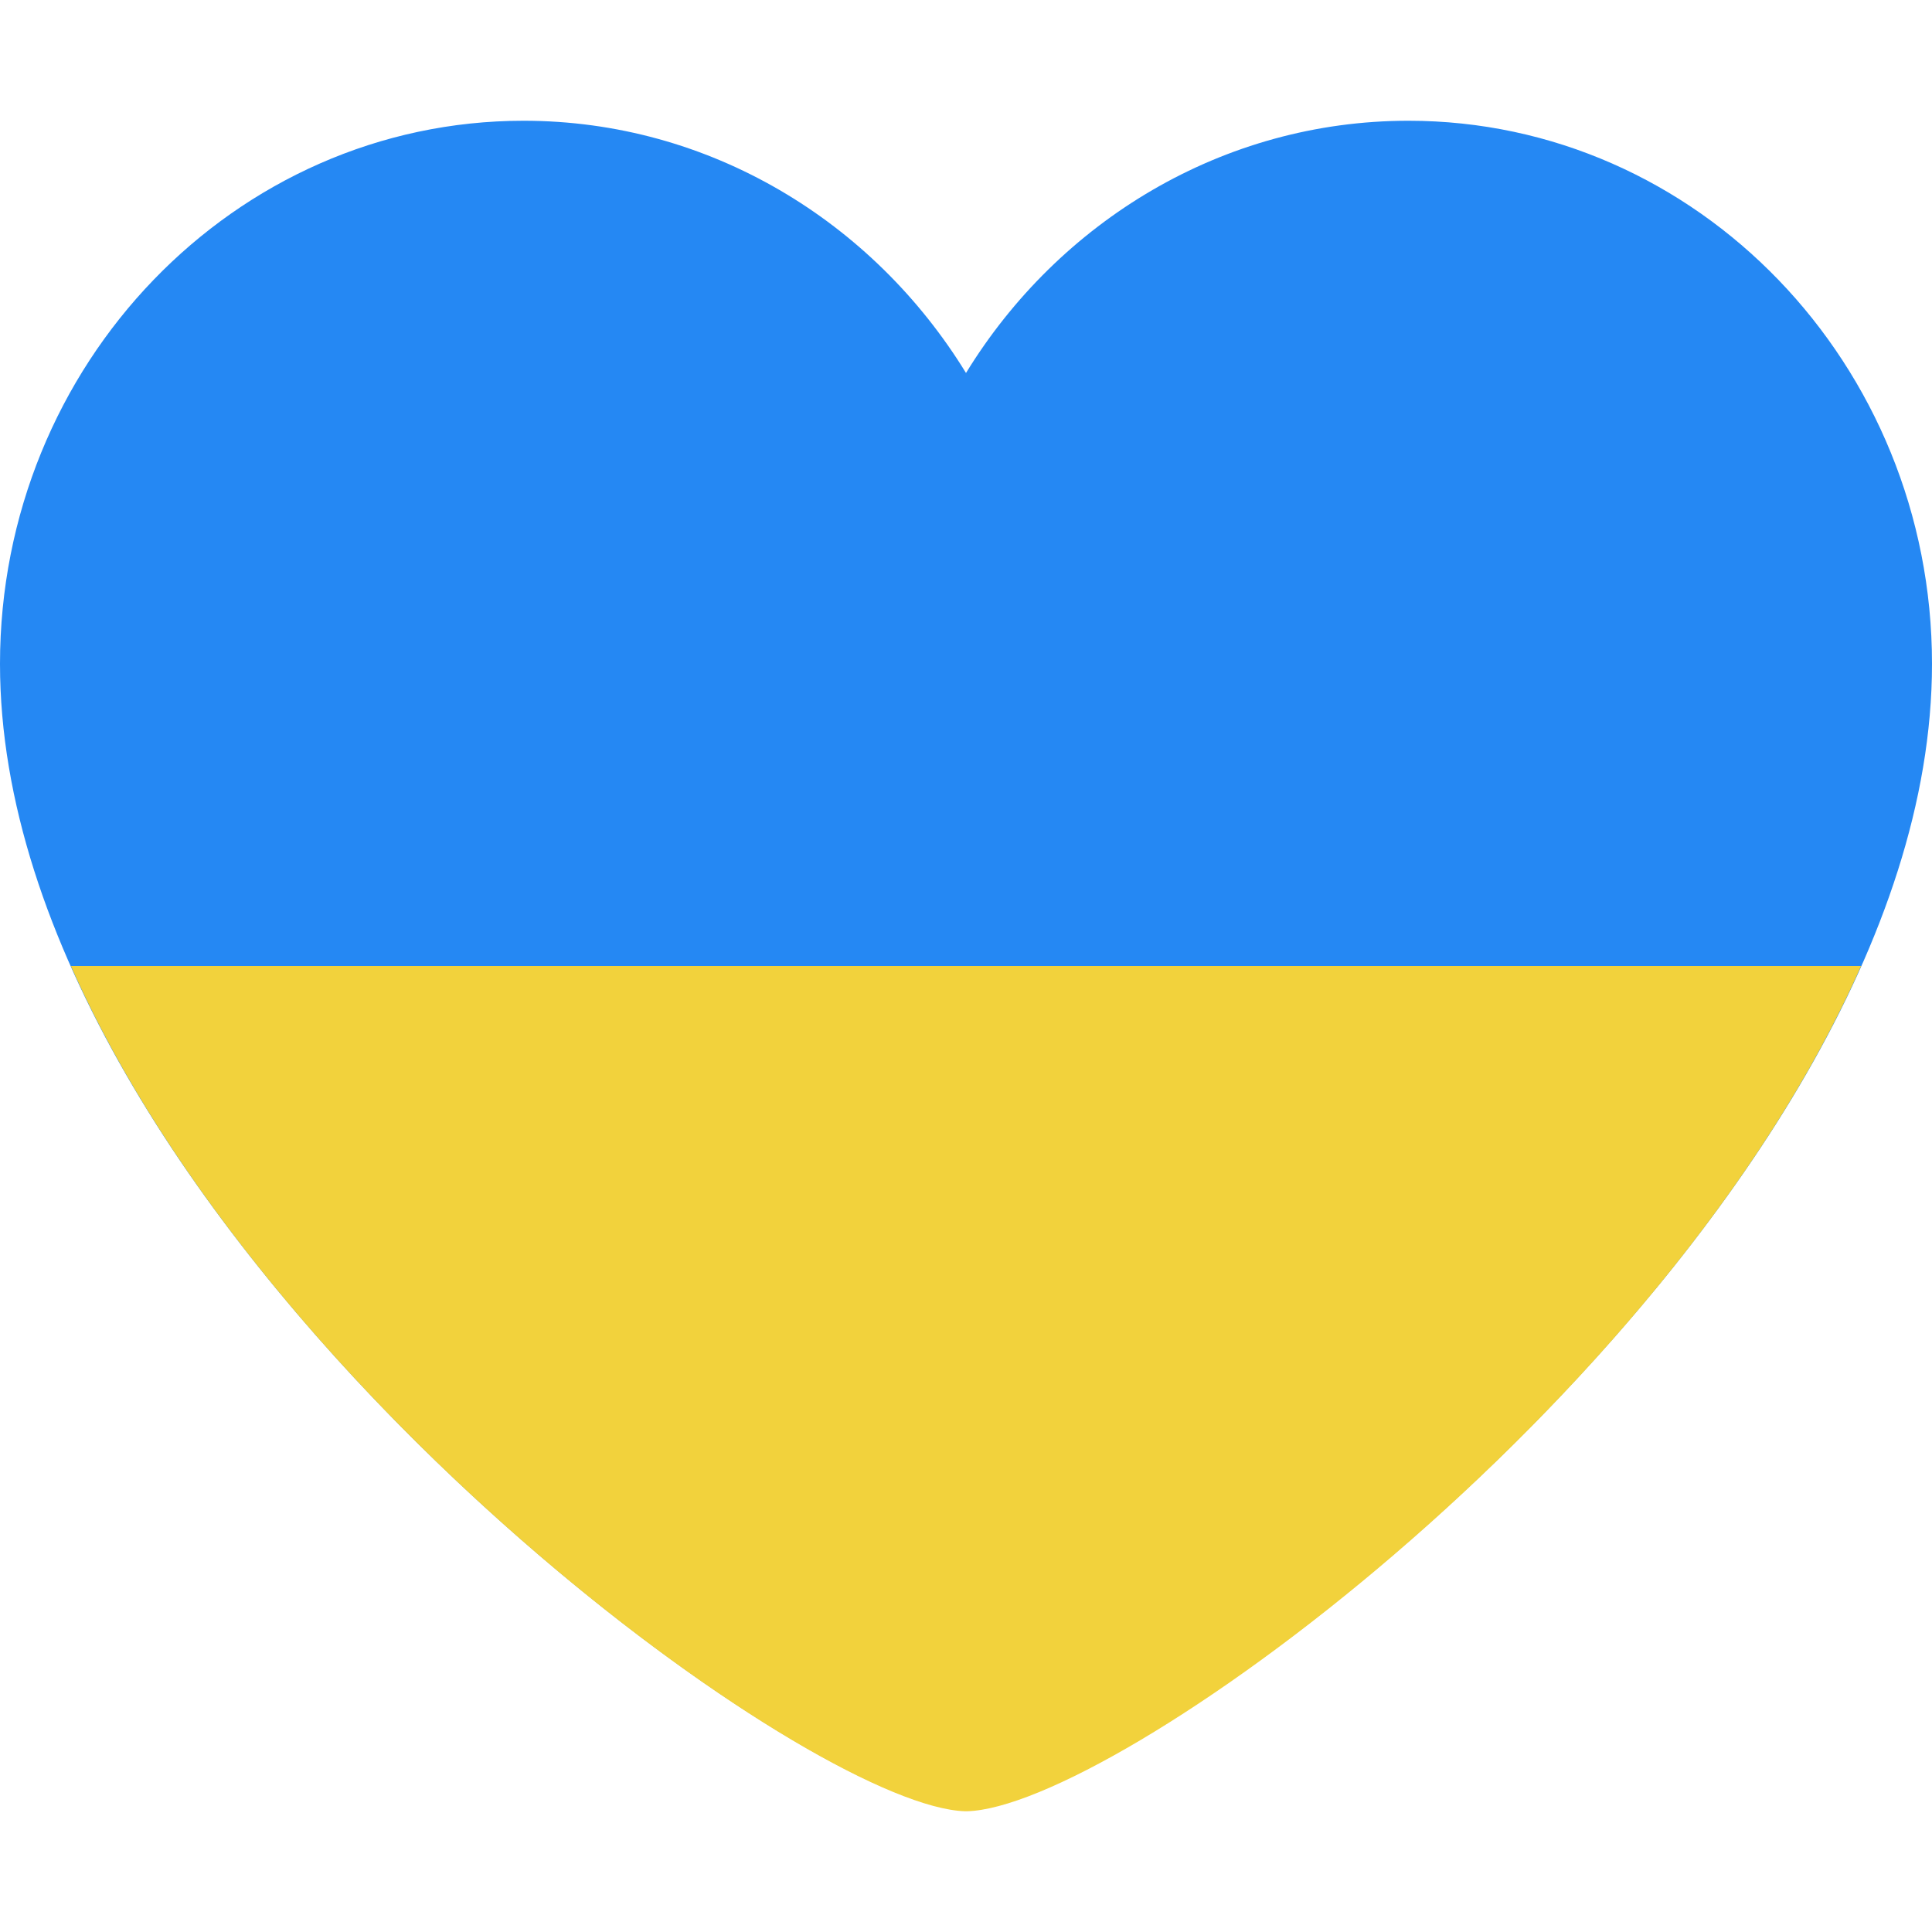
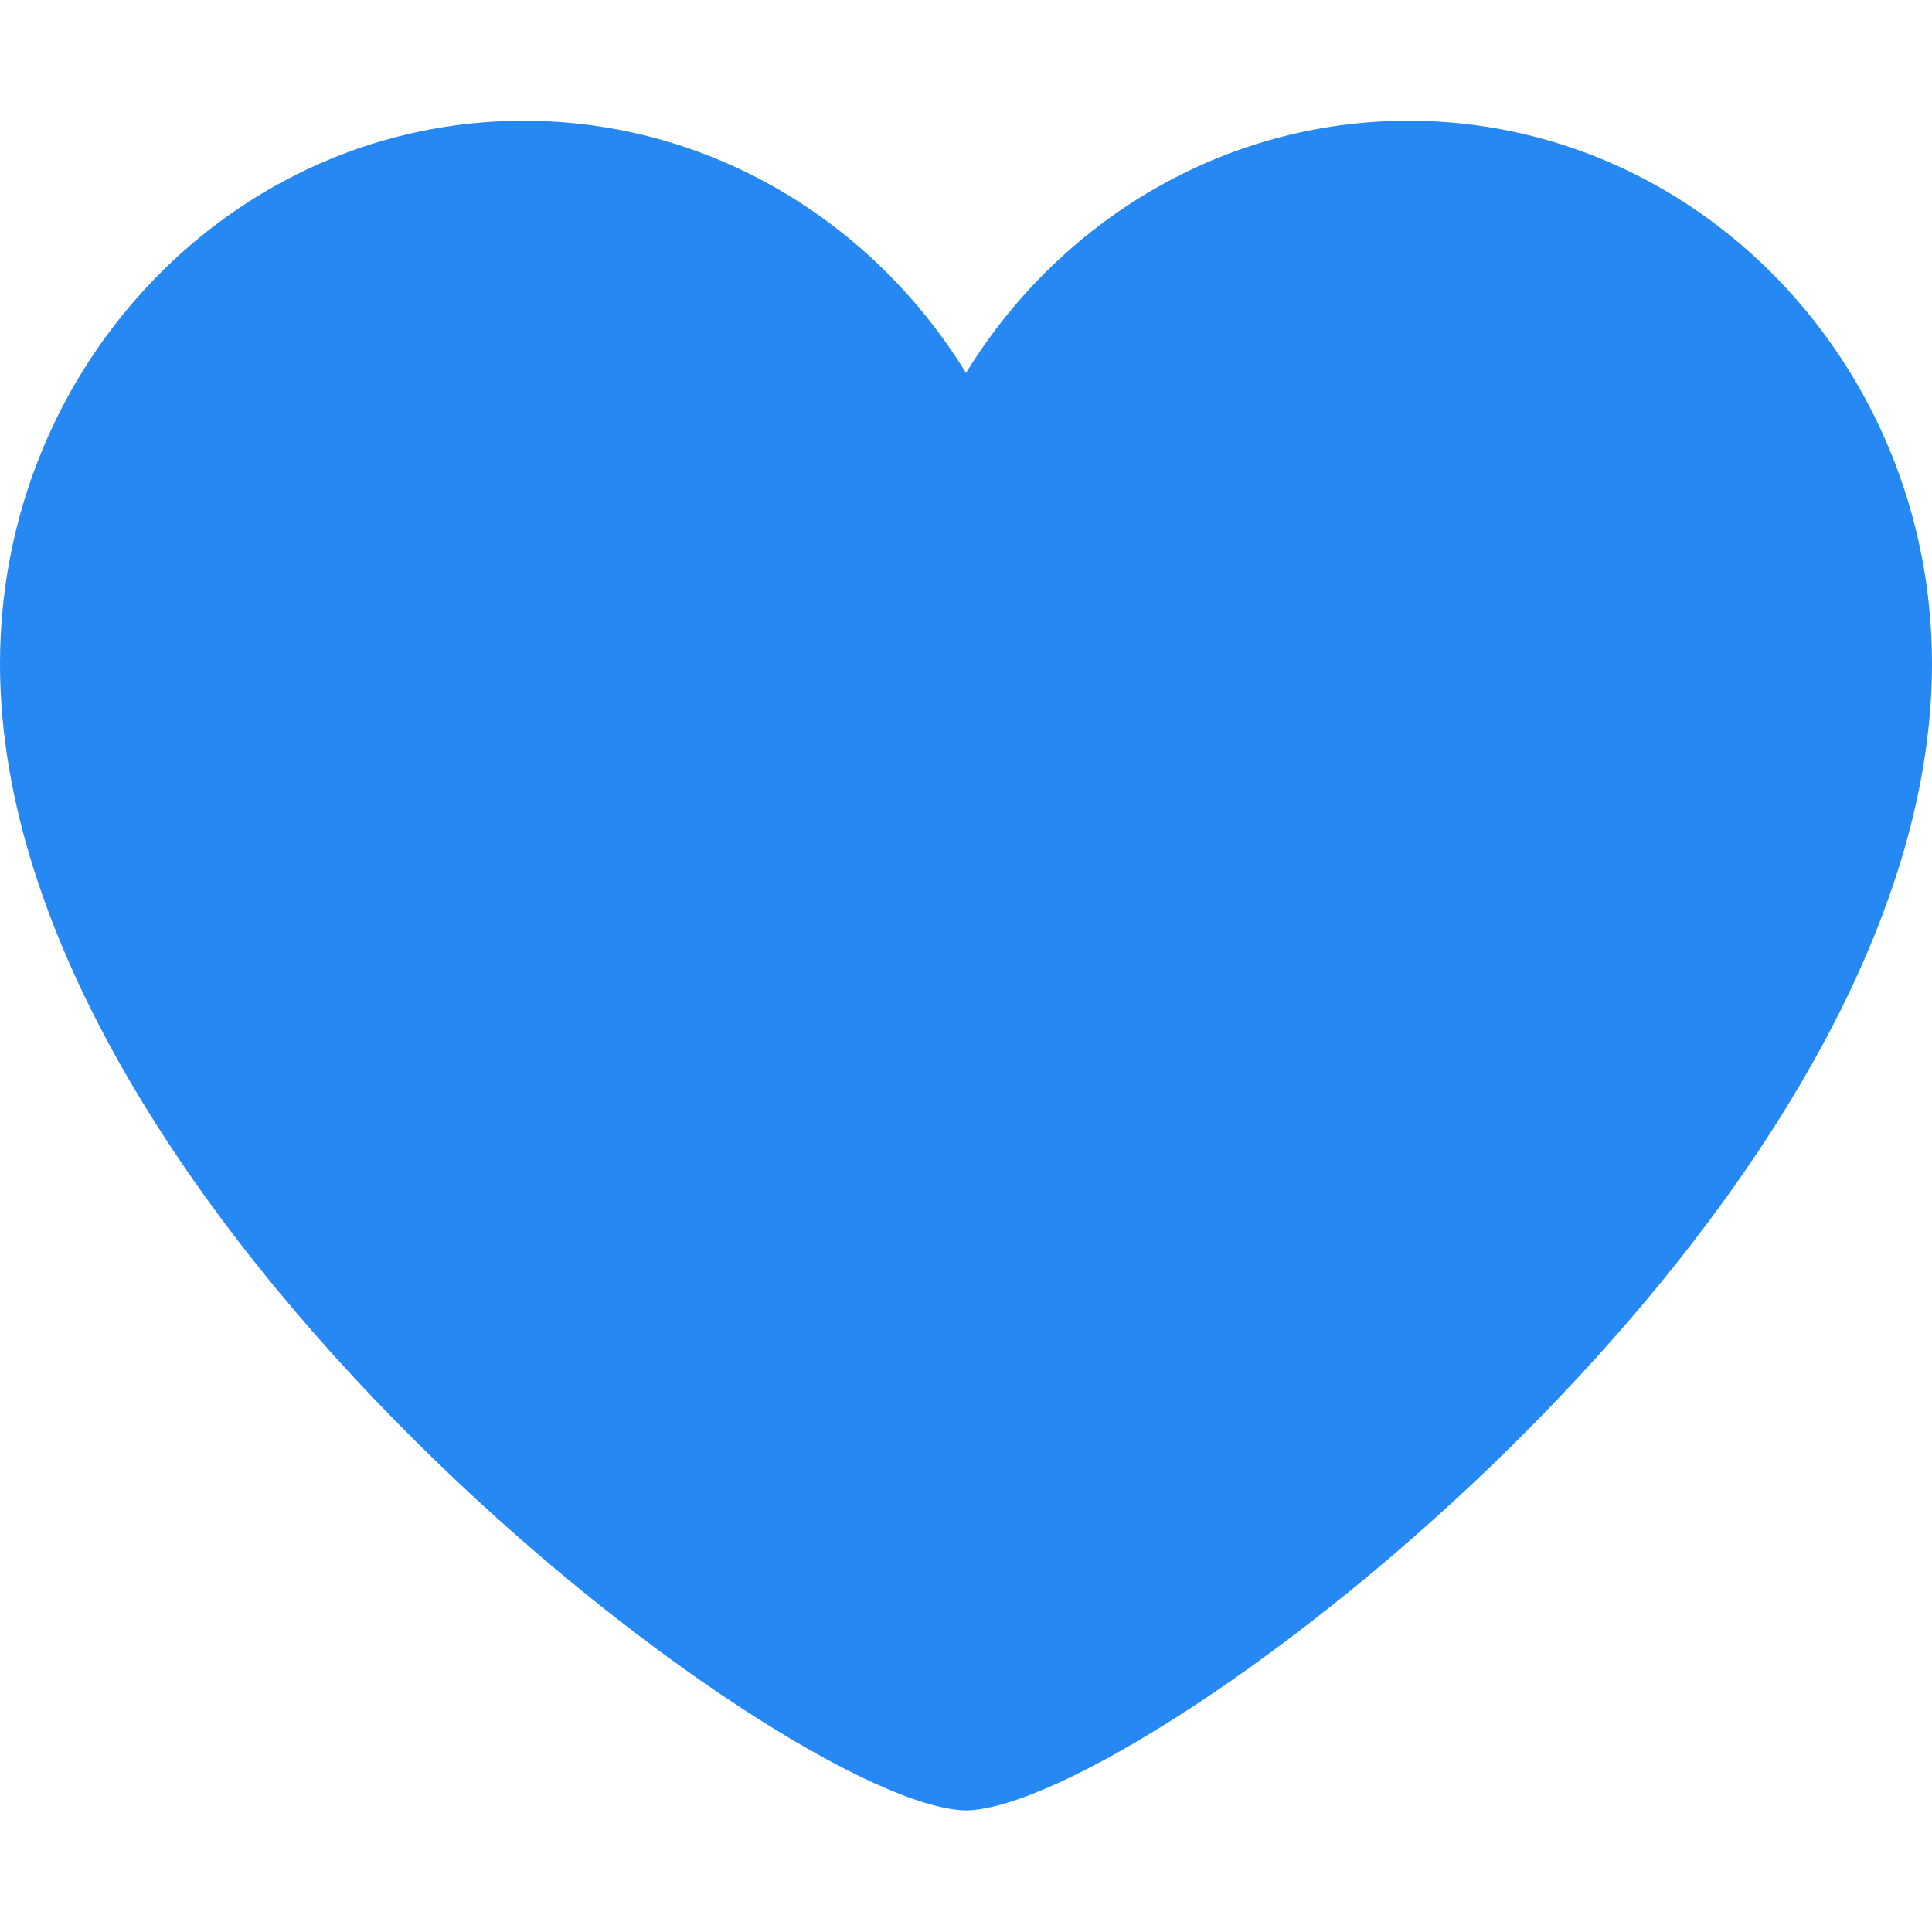
<svg xmlns="http://www.w3.org/2000/svg" width="20" height="20" viewBox="0 0 20 20" fill="none">
  <path d="M14.58 1.25C12.657 1.25 10.961 2.293 10 3.861C9.038 2.293 7.343 1.25 5.42 1.25C2.43 1.25 0 3.771 0 6.872C0 12.557 8.147 18.696 9.991 18.741H10H10.009C11.853 18.696 20 12.557 20 6.872C20 3.771 17.57 1.25 14.58 1.25Z" fill="#2588F3" />
-   <path d="M0.734 10C2.771 14.606 8.488 18.705 9.991 18.75H10H10.009C11.512 18.714 17.229 14.606 19.266 10H0.734Z" fill="#F2D23C" />
</svg>